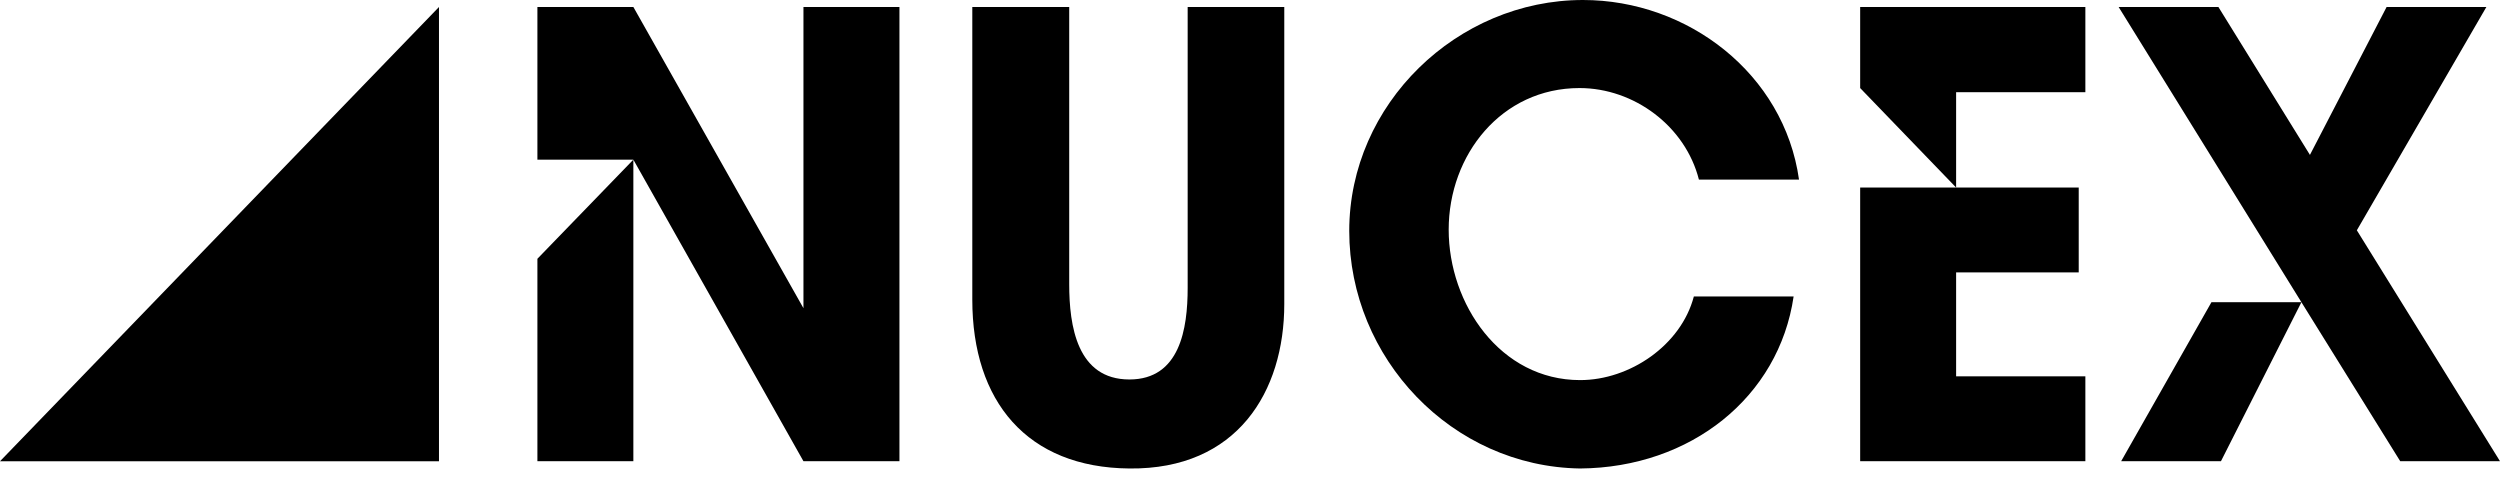
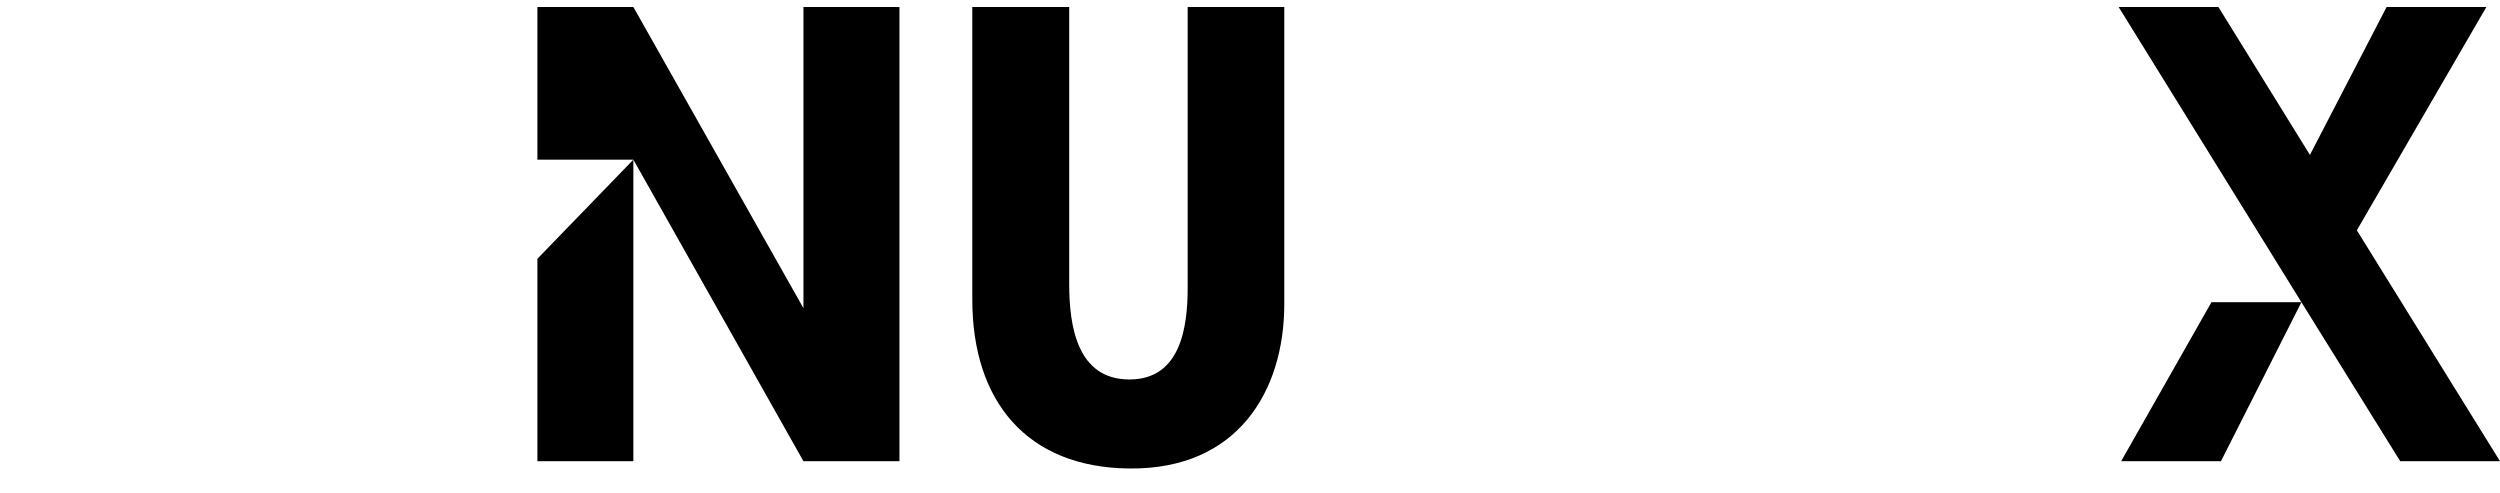
<svg xmlns="http://www.w3.org/2000/svg" width="76" height="15" viewBox="0 0 76 15" fill="none">
-   <path d="M13.345 0.213V14.022H0L13.345 0.213Z" fill="black" />
  <path d="M19.254 4.853H16.337V0.212H19.254L24.425 9.369V0.212H27.343V14.021H24.425L19.254 4.853V14.021H16.337V7.867L19.254 4.853Z" fill="black" />
  <path d="M29.558 9.11V0.212H32.504V8.638C32.504 9.909 32.744 11.536 34.334 11.536C35.872 11.536 36.105 9.991 36.105 8.753V0.212H39.042V9.244C39.042 11.901 37.615 14.278 34.334 14.242C31.22 14.216 29.558 12.2 29.558 9.11Z" fill="black" />
-   <path d="M54.69 5.46H51.647C51.236 3.839 49.679 2.677 48.017 2.677C45.644 2.677 44.04 4.707 44.04 6.981C44.04 9.241 45.606 11.555 48.036 11.555C49.542 11.555 51.102 10.499 51.493 9.013H54.526C54.078 12.072 51.399 14.216 48.037 14.242C44.135 14.185 41.017 10.892 41.017 7.02C41.017 3.166 44.294 0 48.123 0C51.306 0 54.236 2.239 54.69 5.46Z" fill="black" />
-   <path d="M59.466 11.44H63.395V14.021H56.549V5.701H59.466L56.549 2.677V0.212H63.395V2.802H59.466V5.701H63.193V8.281H59.466V11.44Z" fill="black" />
  <path d="M64.483 14.021L67.228 9.187H69.963L64.406 0.212H67.439L70.222 4.709L72.553 0.212H75.586L71.648 7.001L76 14.021H72.967L69.963 9.187L67.517 14.021H64.483Z" fill="black" />
</svg>